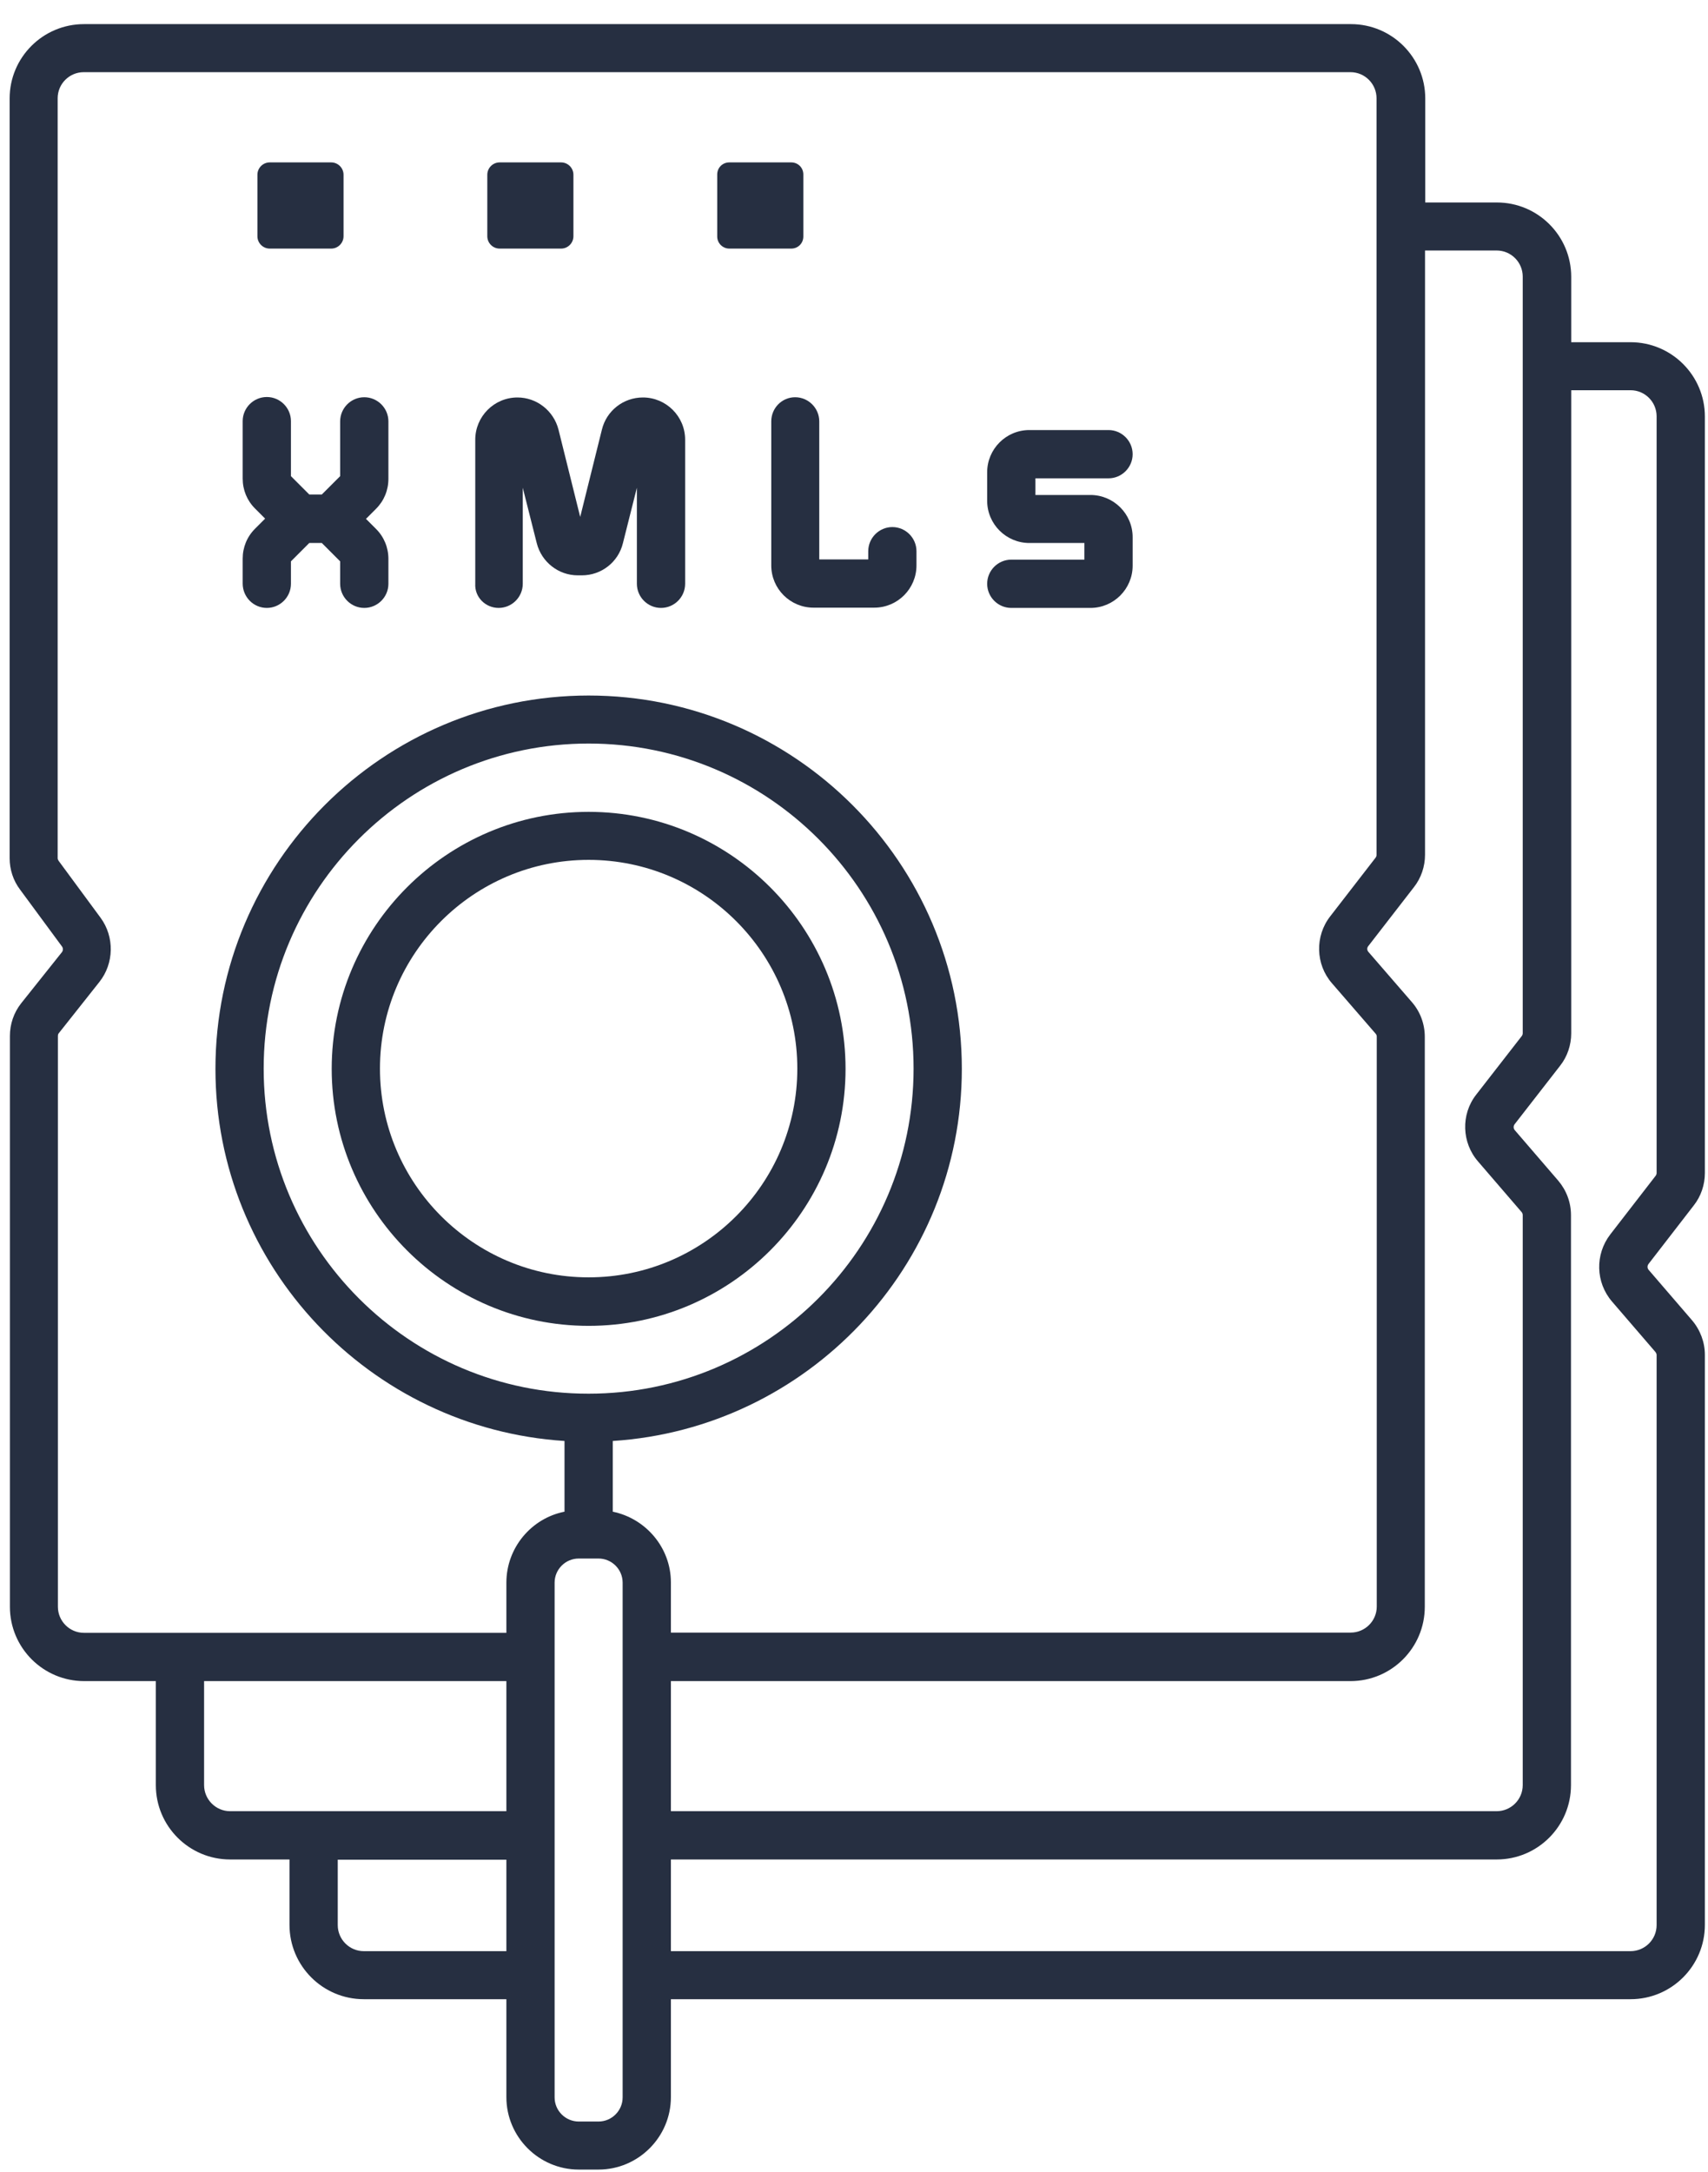
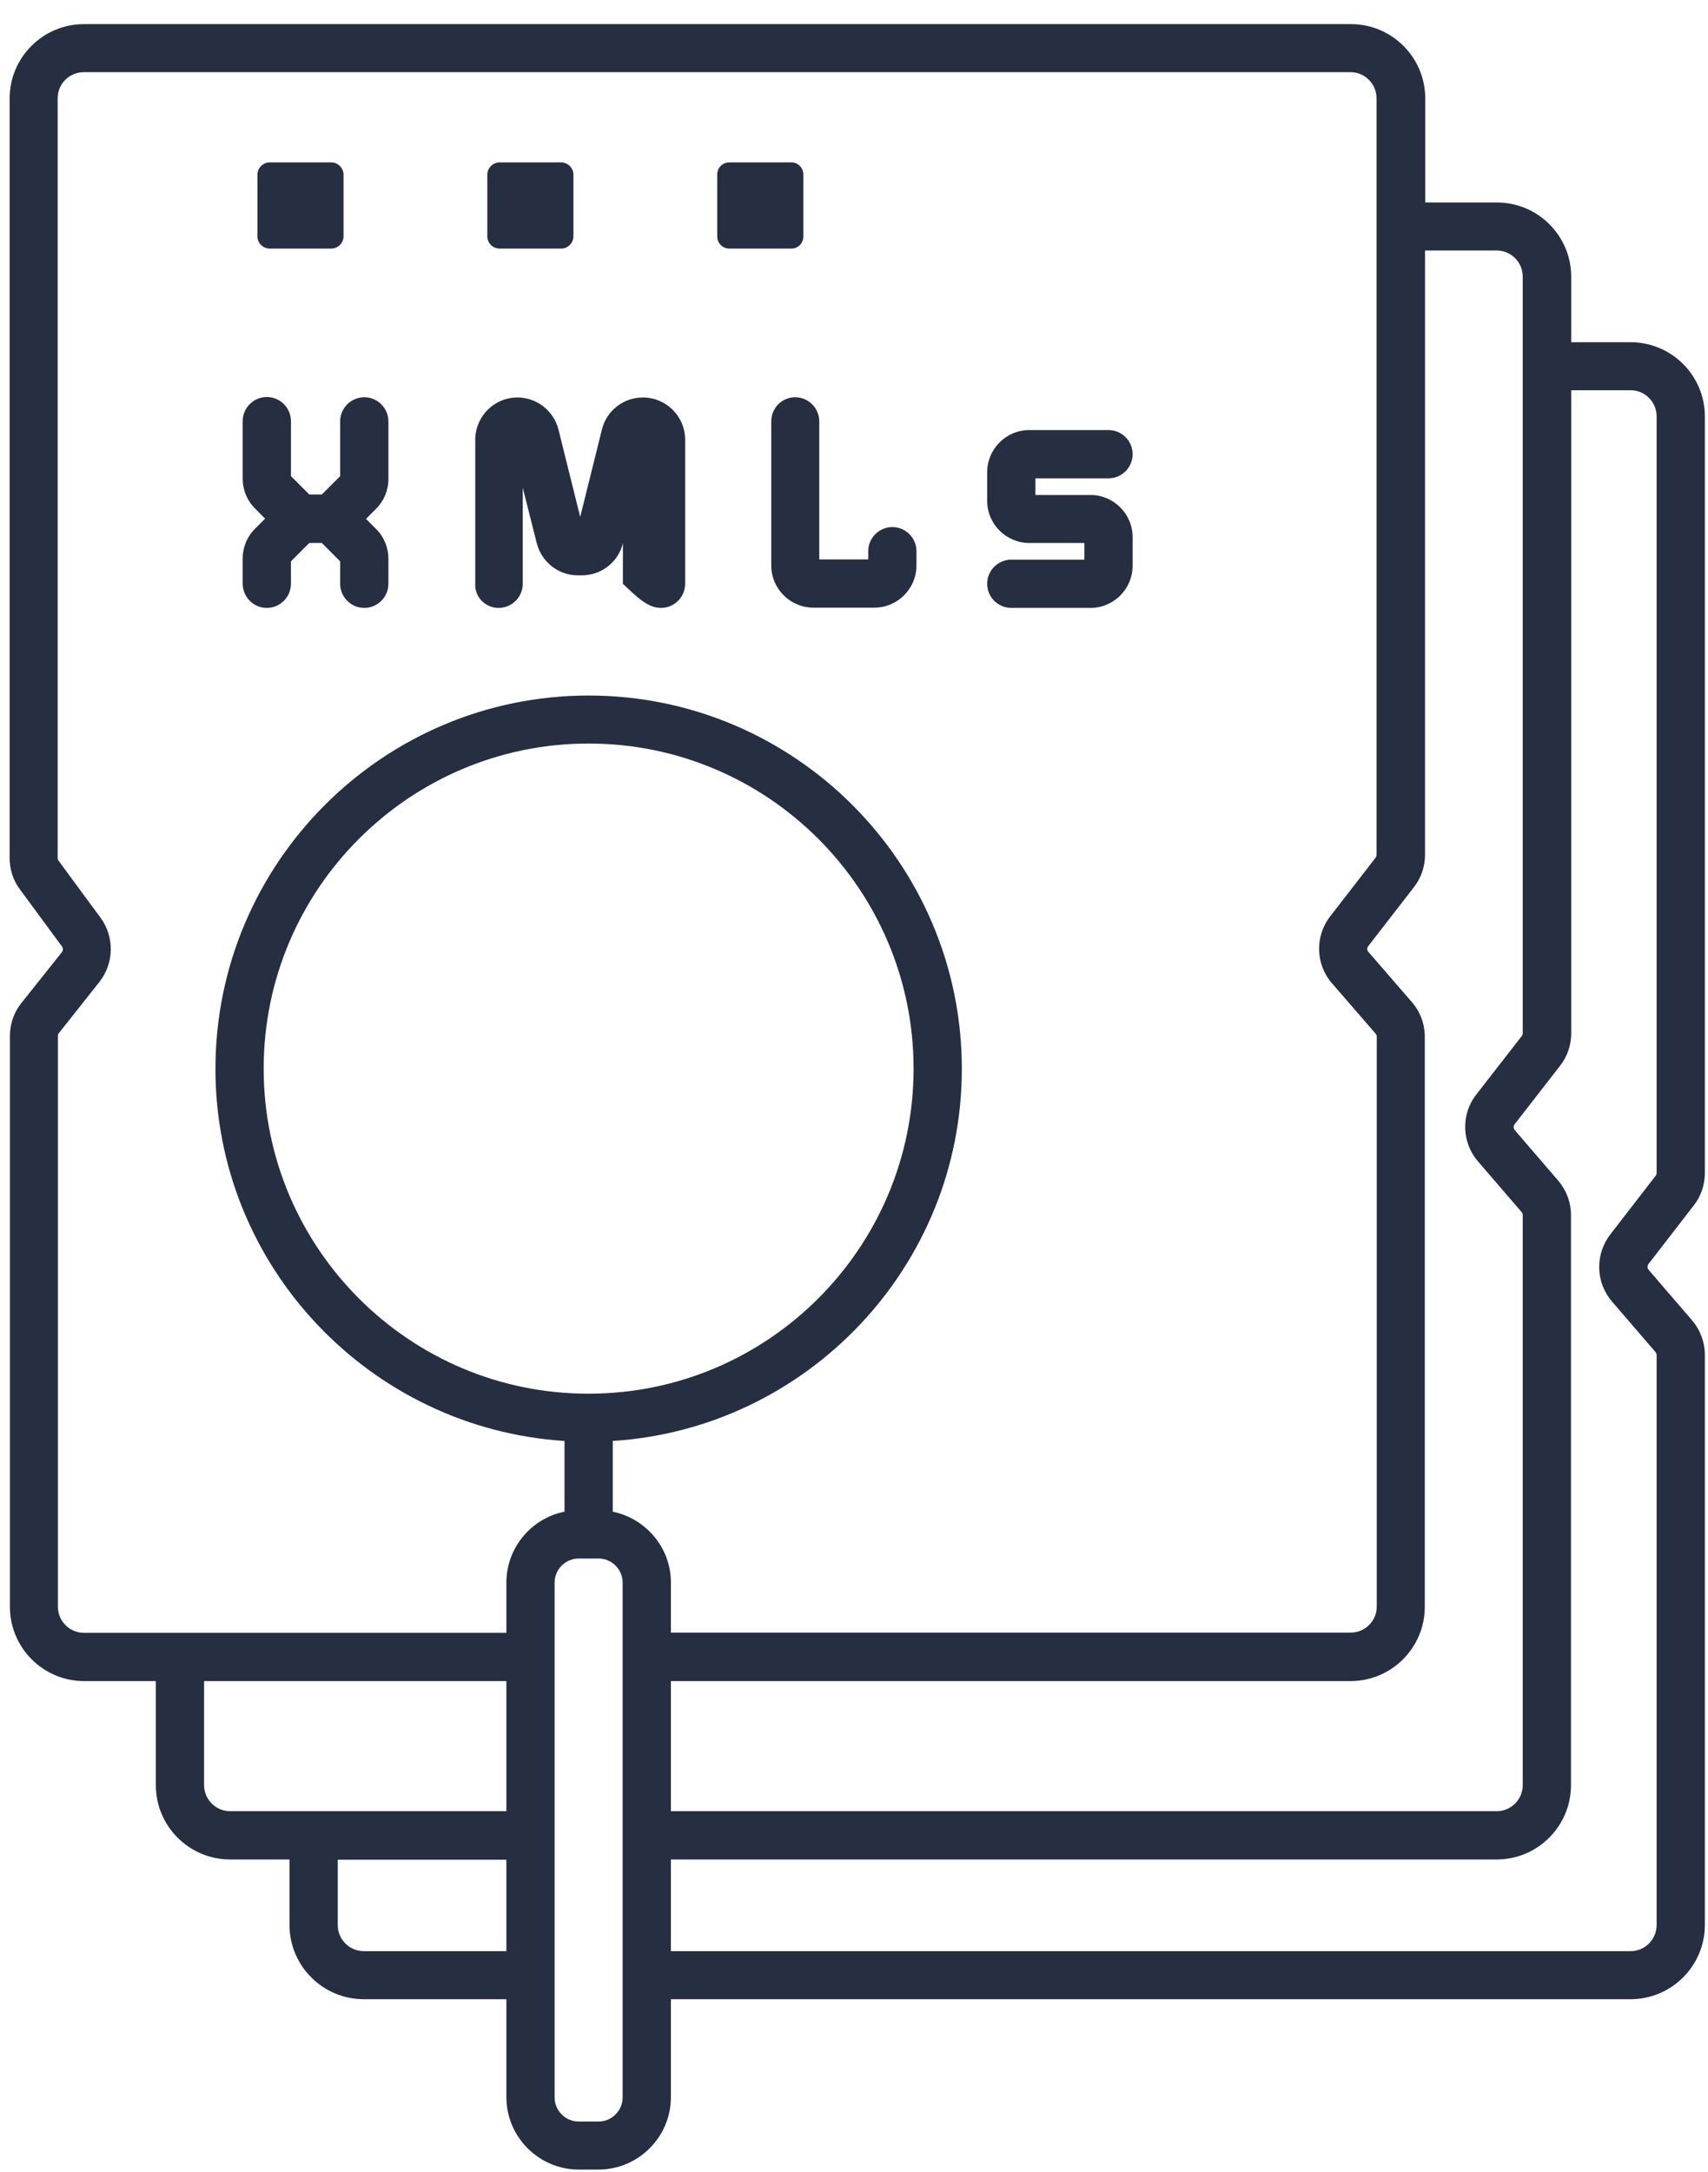
<svg xmlns="http://www.w3.org/2000/svg" width="59" height="75" viewBox="0 0 59 75" fill="none">
  <path d="M9.317 8.584H11.442C11.675 8.584 11.867 8.392 11.867 8.158V6.034C11.867 5.8 11.675 5.608 11.442 5.608H9.317C9.083 5.608 8.892 5.8 8.892 6.034V8.158C8.892 8.392 9.083 8.584 9.317 8.584Z" fill="#040E23" fill-opacity="0.86" />
  <path d="M17.258 8.584H19.383C19.617 8.584 19.808 8.392 19.808 8.158V6.034C19.808 5.8 19.617 5.608 19.383 5.608H17.258C17.025 5.608 16.833 5.8 16.833 6.034V8.158C16.833 8.392 17.025 8.584 17.258 8.584Z" fill="#040E23" fill-opacity="0.86" />
  <path d="M25.192 8.584H27.333C27.567 8.584 27.75 8.4 27.75 8.167V6.025C27.75 5.792 27.567 5.608 27.333 5.608H25.192C24.958 5.608 24.775 5.792 24.775 6.025V8.167C24.775 8.4 24.967 8.584 25.192 8.584Z" fill="#040E23" fill-opacity="0.86" />
-   <path d="M17.225 20.992C17.683 20.992 18.058 20.617 18.058 20.159V16.842L18.542 18.759C18.708 19.409 19.292 19.867 19.958 19.867H20.1C20.775 19.867 21.358 19.409 21.517 18.759L22 16.842V20.159C22 20.617 22.375 20.992 22.833 20.992C23.292 20.992 23.667 20.617 23.667 20.159V15.184C23.667 14.375 23.008 13.725 22.208 13.725C21.533 13.725 20.95 14.184 20.792 14.834L20.042 17.85L19.292 14.834C19.125 14.184 18.542 13.725 17.875 13.725C17.067 13.725 16.417 14.383 16.417 15.184V20.159C16.392 20.617 16.767 20.992 17.225 20.992Z" fill="#040E23" fill-opacity="0.86" />
+   <path d="M17.225 20.992C17.683 20.992 18.058 20.617 18.058 20.159V16.842L18.542 18.759C18.708 19.409 19.292 19.867 19.958 19.867H20.1C20.775 19.867 21.358 19.409 21.517 18.759V20.159C22 20.617 22.375 20.992 22.833 20.992C23.292 20.992 23.667 20.617 23.667 20.159V15.184C23.667 14.375 23.008 13.725 22.208 13.725C21.533 13.725 20.95 14.184 20.792 14.834L20.042 17.85L19.292 14.834C19.125 14.184 18.542 13.725 17.875 13.725C17.067 13.725 16.417 14.383 16.417 15.184V20.159C16.392 20.617 16.767 20.992 17.225 20.992Z" fill="#040E23" fill-opacity="0.86" />
  <path d="M26.642 14.55V19.525C26.642 20.334 27.3 20.983 28.1 20.983H30.2C31.008 20.983 31.658 20.325 31.658 19.525V19.034C31.658 18.575 31.283 18.2 30.825 18.2C30.367 18.2 29.992 18.575 29.992 19.034V19.317H28.3V14.55C28.3 14.092 27.925 13.717 27.467 13.717C27.008 13.717 26.642 14.092 26.642 14.55Z" fill="#040E23" fill-opacity="0.86" />
  <path d="M34.933 19.325C34.475 19.325 34.1 19.7 34.1 20.159C34.1 20.617 34.475 20.992 34.933 20.992H37.667C38.475 20.992 39.125 20.334 39.125 19.534V18.55C39.125 17.742 38.467 17.092 37.667 17.092H35.767V16.517H38.292C38.75 16.517 39.125 16.142 39.125 15.684C39.125 15.225 38.75 14.85 38.292 14.85H35.558C34.75 14.85 34.1 15.508 34.1 16.308V17.292C34.1 18.1 34.758 18.75 35.558 18.75H37.458V19.325H34.933Z" fill="#040E23" fill-opacity="0.86" />
  <path d="M9.217 20.992C9.675 20.992 10.05 20.617 10.05 20.159V19.384L10.683 18.75H11.117L11.75 19.384V20.159C11.75 20.617 12.125 20.992 12.583 20.992C13.042 20.992 13.417 20.617 13.417 20.159V19.3C13.417 18.909 13.267 18.542 12.992 18.267L12.642 17.917L12.992 17.567C13.267 17.292 13.417 16.925 13.417 16.534V14.55C13.417 14.092 13.042 13.717 12.583 13.717C12.125 13.717 11.75 14.092 11.75 14.55V16.442L11.117 17.075H10.683L10.05 16.442V14.542C10.05 14.084 9.675 13.709 9.217 13.709C8.758 13.709 8.383 14.084 8.383 14.542V16.525C8.383 16.917 8.533 17.284 8.808 17.558L9.158 17.909L8.808 18.259C8.533 18.534 8.383 18.9 8.383 19.292V20.15C8.383 20.617 8.758 20.992 9.217 20.992Z" fill="#040E23" fill-opacity="0.86" />
-   <path d="M20.333 28.034C15.442 28.034 11.458 32.017 11.458 36.908C11.458 41.8 15.442 45.783 20.333 45.783C25.225 45.783 29.208 41.8 29.208 36.908C29.208 32.017 25.225 28.034 20.333 28.034ZM20.333 44.108C16.358 44.108 13.125 40.875 13.125 36.9C13.125 32.925 16.358 29.692 20.333 29.692C24.308 29.692 27.542 32.925 27.542 36.9C27.542 40.875 24.308 44.108 20.333 44.108Z" fill="#040E23" fill-opacity="0.86" />
  <path d="M58.508 41.625C58.758 41.309 58.892 40.908 58.892 40.508V14.383C58.892 12.967 57.742 11.817 56.325 11.817H54.275V9.559C54.275 8.142 53.125 6.992 51.708 6.992H49.233V3.4C49.233 1.984 48.083 0.833 46.667 0.833H2.9C1.483 0.833 0.333 1.984 0.333 3.4V29.634C0.333 30.025 0.458 30.409 0.692 30.717L2.142 32.684C2.183 32.742 2.183 32.817 2.142 32.875L0.733 34.642C0.475 34.967 0.342 35.367 0.342 35.775V55.483C0.342 56.9 1.492 58.05 2.908 58.05H5.383V61.642C5.383 63.059 6.533 64.209 7.95 64.209H10V66.467C10 67.883 11.15 69.034 12.567 69.034H17.492V72.417C17.492 73.792 18.617 74.917 19.992 74.917H20.675C22.05 74.917 23.175 73.792 23.175 72.417V69.034H56.325C57.742 69.034 58.892 67.883 58.892 66.467V46.783C58.892 46.35 58.733 45.925 58.45 45.592L56.95 43.85C56.9 43.792 56.9 43.709 56.942 43.65L58.508 41.625ZM48.842 30.634C49.092 30.317 49.225 29.917 49.225 29.517V8.65H51.7C52.2 8.65 52.6 9.058 52.6 9.55V35.675C52.6 35.709 52.592 35.742 52.567 35.775L50.992 37.8C50.458 38.483 50.492 39.459 51.058 40.108L52.558 41.85C52.583 41.875 52.6 41.917 52.6 41.959V61.642C52.6 62.142 52.192 62.542 51.7 62.542H23.175V58.05H46.65C48.067 58.05 49.217 56.9 49.217 55.483V35.8C49.217 35.358 49.058 34.934 48.775 34.608L47.267 32.867C47.217 32.809 47.217 32.725 47.267 32.667L48.842 30.634ZM17.492 67.375H12.567C12.067 67.375 11.667 66.967 11.667 66.475V64.217H17.492V67.375ZM17.492 62.542H7.95C7.45 62.542 7.05 62.133 7.05 61.642V58.05H17.492V62.542ZM21.508 72.425C21.508 72.883 21.133 73.258 20.675 73.258H19.992C19.533 73.258 19.158 72.883 19.158 72.425V54.65C19.158 54.192 19.533 53.817 19.992 53.817H20.675C21.133 53.817 21.508 54.192 21.508 54.65V72.425ZM9.108 36.9C9.108 30.709 14.142 25.675 20.333 25.675C26.525 25.675 31.558 30.709 31.558 36.9C31.558 43.092 26.525 48.125 20.333 48.125C14.142 48.133 9.108 43.092 9.108 36.9ZM21.167 52.2V49.758C27.883 49.325 33.225 43.733 33.225 36.908C33.225 29.8 27.442 24.017 20.333 24.017C13.225 24.017 7.442 29.8 7.442 36.908C7.442 43.733 12.783 49.325 19.5 49.758V52.2C18.358 52.425 17.492 53.442 17.492 54.65V56.383H2.9C2.4 56.383 2 55.975 2 55.483V35.775C2 35.742 2.008 35.7 2.033 35.675L3.433 33.908C3.942 33.267 3.958 32.35 3.475 31.692L2.025 29.725C2.008 29.7 1.992 29.667 1.992 29.634V3.392C1.992 2.892 2.4 2.492 2.892 2.492H46.65C47.15 2.492 47.55 2.9 47.55 3.392V29.517C47.55 29.55 47.542 29.584 47.517 29.617L45.95 31.642C45.417 32.325 45.442 33.3 46.008 33.95L47.517 35.692C47.542 35.717 47.558 35.758 47.558 35.792V55.475C47.558 55.975 47.15 56.375 46.658 56.375H23.175V54.642C23.175 53.442 22.308 52.434 21.167 52.2ZM55.683 44.942L57.183 46.684C57.208 46.717 57.225 46.75 57.225 46.792V66.475C57.225 66.975 56.817 67.375 56.325 67.375H23.175V64.209H51.7C53.117 64.209 54.267 63.059 54.267 61.642V41.959C54.267 41.517 54.108 41.1 53.825 40.767L52.325 39.025C52.275 38.967 52.275 38.883 52.317 38.825L53.892 36.8C54.142 36.483 54.275 36.084 54.275 35.684V13.475H56.325C56.825 13.475 57.225 13.883 57.225 14.375V40.5C57.225 40.533 57.217 40.567 57.192 40.6L55.625 42.625C55.092 43.317 55.117 44.283 55.683 44.942Z" fill="#040E23" fill-opacity="0.86" />
</svg>